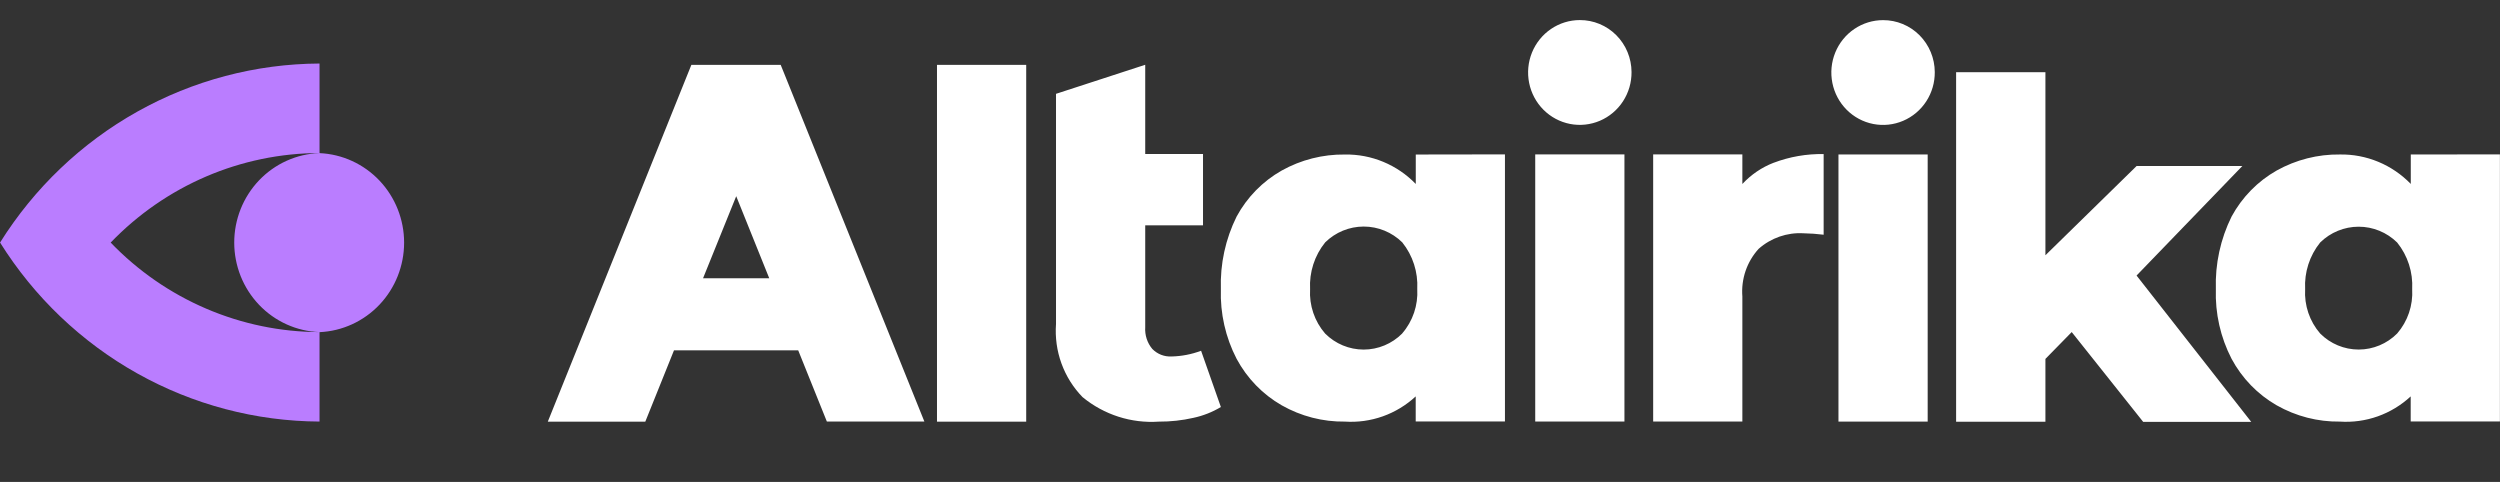
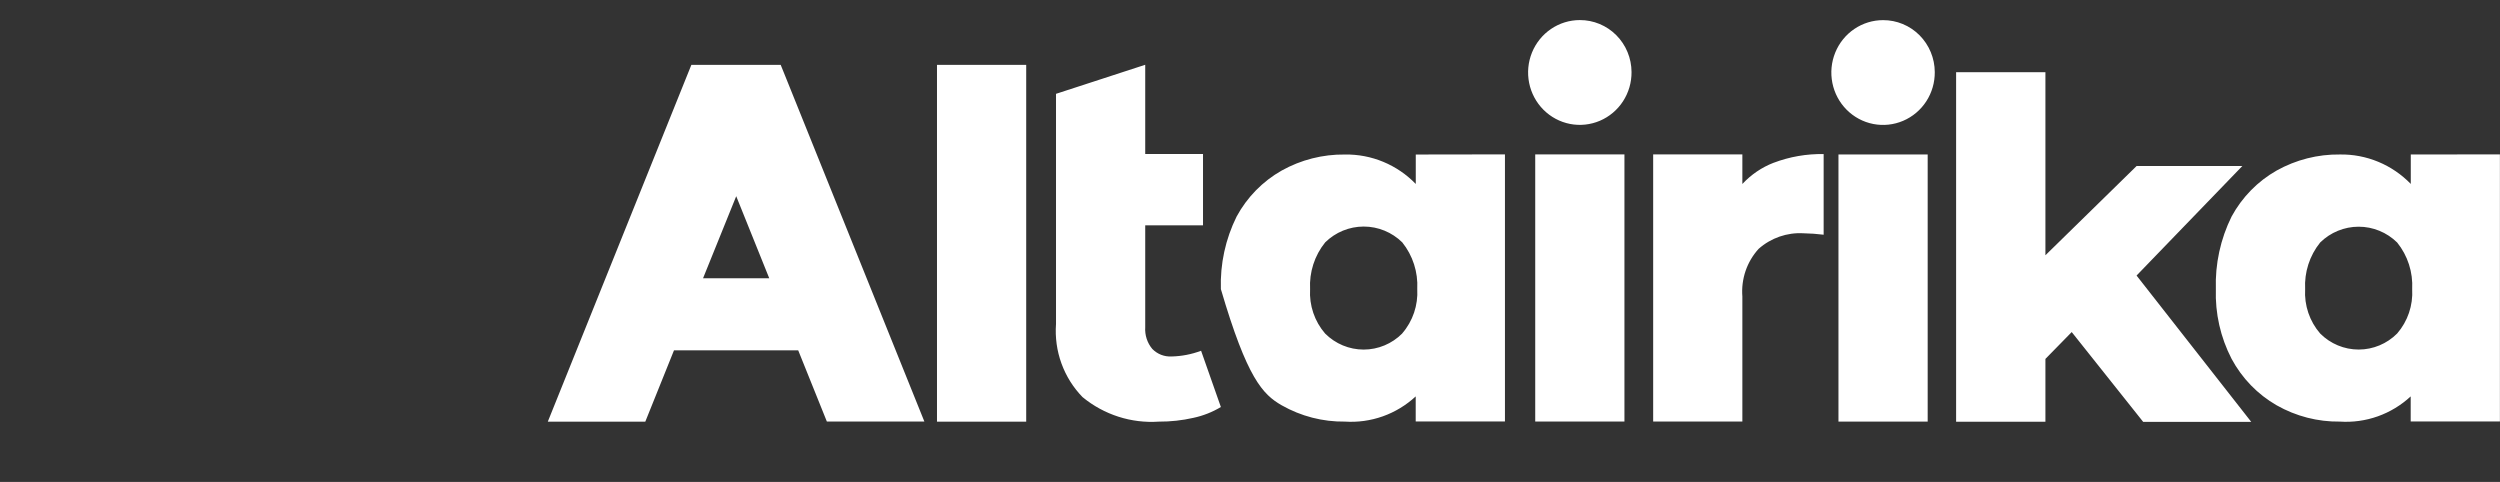
<svg xmlns="http://www.w3.org/2000/svg" width="166" height="32" viewBox="0 0 166 32" fill="none">
  <rect x="0" y="0" width="166" height="32" fill="#333333" stroke="none" />
-   <path d="M21.213 10.164C19.694 10.219 18.255 10.869 17.199 11.977C16.143 13.086 15.553 14.567 15.553 16.107C15.553 17.648 16.143 19.128 17.199 20.237C18.255 21.346 19.694 21.996 21.213 22.051C18.628 22.044 16.071 21.515 13.69 20.494C11.309 19.474 9.153 17.983 7.349 16.107C9.154 14.231 11.31 12.739 13.691 11.718C16.073 10.697 18.631 10.168 21.217 10.162V4.218C16.981 4.239 12.818 5.339 9.112 7.416C5.405 9.493 2.273 12.481 0.004 16.105C2.273 19.729 5.405 22.717 9.112 24.794C12.819 26.872 16.981 27.971 21.217 27.992V22.055C22.729 21.988 24.157 21.332 25.203 20.225C26.249 19.118 26.833 17.644 26.833 16.111C26.833 14.578 26.249 13.104 25.203 11.997C24.157 10.89 22.729 10.234 21.217 10.168" fill="#BA7DFF" />
-   <path d="M94.007 10.26V12.215C93.394 11.582 92.661 11.083 91.852 10.747C91.042 10.411 90.174 10.245 89.299 10.26C87.834 10.242 86.389 10.608 85.105 11.324C83.844 12.037 82.806 13.096 82.111 14.379C81.371 15.872 81.011 17.529 81.066 19.198C81.013 20.807 81.374 22.403 82.112 23.828C82.806 25.12 83.844 26.189 85.107 26.913C86.387 27.64 87.834 28.013 89.301 27.994C90.156 28.051 91.013 27.931 91.821 27.644C92.629 27.356 93.371 26.906 94.003 26.321V26.321V27.987H99.929V10.251L94.007 10.26ZM93.104 22.147C92.423 22.83 91.504 23.212 90.546 23.212C89.588 23.212 88.669 22.83 87.988 22.147C87.286 21.337 86.927 20.278 86.99 19.202C86.929 18.075 87.287 16.965 87.994 16.092C88.679 15.419 89.597 15.043 90.552 15.043C91.506 15.043 92.424 15.419 93.109 16.092C93.809 16.964 94.165 18.068 94.106 19.19C94.168 20.267 93.81 21.325 93.109 22.136L93.104 22.147ZM62.216 4.309H68.14V28H62.216V4.309ZM79.751 23.287L81.066 27.026C80.5 27.365 79.884 27.608 79.241 27.745C78.489 27.916 77.721 28 76.95 27.996C75.118 28.122 73.307 27.541 71.881 26.368C71.262 25.733 70.785 24.971 70.481 24.134C70.177 23.297 70.054 22.403 70.119 21.513V6.23L76.043 4.301V10.224H79.88V14.96H76.043V21.728C76.009 22.251 76.176 22.768 76.511 23.168C76.677 23.338 76.877 23.471 77.097 23.558C77.318 23.644 77.554 23.682 77.79 23.67C78.459 23.655 79.12 23.528 79.747 23.292L79.751 23.287ZM117.768 10.809C118.83 10.406 119.957 10.21 121.09 10.23V15.585C120.646 15.529 120.199 15.498 119.751 15.49C118.663 15.426 117.593 15.797 116.772 16.524C116.386 16.948 116.091 17.447 115.905 17.992C115.72 18.537 115.648 19.114 115.693 19.689V27.991H109.77V10.254H115.693V12.217C116.271 11.594 116.98 11.112 117.768 10.807V10.809ZM101.939 10.254H107.863V27.991H101.939V10.254ZM108.334 4.783C108.34 5.472 108.143 6.148 107.769 6.724C107.396 7.3 106.861 7.75 106.235 8.018C105.608 8.286 104.916 8.36 104.248 8.229C103.58 8.098 102.965 7.769 102.482 7.284C101.999 6.798 101.669 6.178 101.534 5.503C101.399 4.827 101.465 4.126 101.724 3.488C101.983 2.851 102.423 2.306 102.989 1.922C103.554 1.538 104.219 1.333 104.9 1.333C105.349 1.331 105.794 1.419 106.209 1.591C106.625 1.763 107.003 2.016 107.322 2.337C107.641 2.657 107.895 3.038 108.068 3.458C108.242 3.877 108.332 4.328 108.334 4.783V4.783ZM52.114 4.988L51.839 4.309H45.906L45.632 4.988L36.374 27.998H42.848L44.753 23.262H53.001L54.904 27.992H61.379L52.114 4.988ZM46.682 18.477L48.885 13.028L51.079 18.479L46.682 18.477ZM160.076 10.258V12.213C159.463 11.581 158.73 11.081 157.92 10.745C157.111 10.409 156.243 10.243 155.368 10.258C153.902 10.239 152.456 10.606 151.172 11.322C149.911 12.036 148.874 13.095 148.178 14.377C147.439 15.87 147.079 17.527 147.133 19.196C147.08 20.806 147.44 22.402 148.178 23.828C148.872 25.12 149.909 26.189 151.172 26.913C152.453 27.64 153.9 28.013 155.368 27.994C156.223 28.051 157.08 27.931 157.888 27.644C158.696 27.356 159.438 26.906 160.07 26.321V26.321V27.987H165.994V10.251L160.076 10.258ZM159.171 22.145C158.491 22.828 157.572 23.21 156.615 23.21C155.658 23.21 154.739 22.828 154.059 22.145C153.356 21.335 152.998 20.276 153.061 19.2C153.001 18.077 153.357 16.973 154.059 16.102C154.744 15.429 155.661 15.053 156.615 15.053C157.569 15.053 158.486 15.429 159.171 16.102C159.873 16.973 160.229 18.077 160.169 19.2C160.232 20.276 159.873 21.335 159.171 22.145V22.145ZM122.074 10.258H127.998V27.994H122.074V10.258ZM128.469 4.786C128.475 5.476 128.278 6.152 127.905 6.728C127.531 7.304 126.996 7.755 126.369 8.022C125.742 8.29 125.051 8.363 124.383 8.232C123.714 8.102 123.1 7.772 122.617 7.287C122.133 6.801 121.804 6.181 121.669 5.505C121.534 4.829 121.601 4.128 121.86 3.491C122.119 2.853 122.56 2.308 123.125 1.925C123.691 1.541 124.356 1.337 125.037 1.337C125.943 1.334 126.814 1.695 127.458 2.342C128.101 2.989 128.465 3.868 128.469 4.786ZM137.562 22.049L135.816 23.832V28.002H129.886V4.794H135.816V16.949L141.87 11.024H148.891L141.868 18.296L149.481 28.011H142.306L137.562 22.049Z" fill="white" />
+   <path d="M94.007 10.26V12.215C93.394 11.582 92.661 11.083 91.852 10.747C91.042 10.411 90.174 10.245 89.299 10.26C87.834 10.242 86.389 10.608 85.105 11.324C83.844 12.037 82.806 13.096 82.111 14.379C81.371 15.872 81.011 17.529 81.066 19.198C82.806 25.12 83.844 26.189 85.107 26.913C86.387 27.64 87.834 28.013 89.301 27.994C90.156 28.051 91.013 27.931 91.821 27.644C92.629 27.356 93.371 26.906 94.003 26.321V26.321V27.987H99.929V10.251L94.007 10.26ZM93.104 22.147C92.423 22.83 91.504 23.212 90.546 23.212C89.588 23.212 88.669 22.83 87.988 22.147C87.286 21.337 86.927 20.278 86.99 19.202C86.929 18.075 87.287 16.965 87.994 16.092C88.679 15.419 89.597 15.043 90.552 15.043C91.506 15.043 92.424 15.419 93.109 16.092C93.809 16.964 94.165 18.068 94.106 19.19C94.168 20.267 93.81 21.325 93.109 22.136L93.104 22.147ZM62.216 4.309H68.14V28H62.216V4.309ZM79.751 23.287L81.066 27.026C80.5 27.365 79.884 27.608 79.241 27.745C78.489 27.916 77.721 28 76.95 27.996C75.118 28.122 73.307 27.541 71.881 26.368C71.262 25.733 70.785 24.971 70.481 24.134C70.177 23.297 70.054 22.403 70.119 21.513V6.23L76.043 4.301V10.224H79.88V14.96H76.043V21.728C76.009 22.251 76.176 22.768 76.511 23.168C76.677 23.338 76.877 23.471 77.097 23.558C77.318 23.644 77.554 23.682 77.79 23.67C78.459 23.655 79.12 23.528 79.747 23.292L79.751 23.287ZM117.768 10.809C118.83 10.406 119.957 10.21 121.09 10.23V15.585C120.646 15.529 120.199 15.498 119.751 15.49C118.663 15.426 117.593 15.797 116.772 16.524C116.386 16.948 116.091 17.447 115.905 17.992C115.72 18.537 115.648 19.114 115.693 19.689V27.991H109.77V10.254H115.693V12.217C116.271 11.594 116.98 11.112 117.768 10.807V10.809ZM101.939 10.254H107.863V27.991H101.939V10.254ZM108.334 4.783C108.34 5.472 108.143 6.148 107.769 6.724C107.396 7.3 106.861 7.75 106.235 8.018C105.608 8.286 104.916 8.36 104.248 8.229C103.58 8.098 102.965 7.769 102.482 7.284C101.999 6.798 101.669 6.178 101.534 5.503C101.399 4.827 101.465 4.126 101.724 3.488C101.983 2.851 102.423 2.306 102.989 1.922C103.554 1.538 104.219 1.333 104.9 1.333C105.349 1.331 105.794 1.419 106.209 1.591C106.625 1.763 107.003 2.016 107.322 2.337C107.641 2.657 107.895 3.038 108.068 3.458C108.242 3.877 108.332 4.328 108.334 4.783V4.783ZM52.114 4.988L51.839 4.309H45.906L45.632 4.988L36.374 27.998H42.848L44.753 23.262H53.001L54.904 27.992H61.379L52.114 4.988ZM46.682 18.477L48.885 13.028L51.079 18.479L46.682 18.477ZM160.076 10.258V12.213C159.463 11.581 158.73 11.081 157.92 10.745C157.111 10.409 156.243 10.243 155.368 10.258C153.902 10.239 152.456 10.606 151.172 11.322C149.911 12.036 148.874 13.095 148.178 14.377C147.439 15.87 147.079 17.527 147.133 19.196C147.08 20.806 147.44 22.402 148.178 23.828C148.872 25.12 149.909 26.189 151.172 26.913C152.453 27.64 153.9 28.013 155.368 27.994C156.223 28.051 157.08 27.931 157.888 27.644C158.696 27.356 159.438 26.906 160.07 26.321V26.321V27.987H165.994V10.251L160.076 10.258ZM159.171 22.145C158.491 22.828 157.572 23.21 156.615 23.21C155.658 23.21 154.739 22.828 154.059 22.145C153.356 21.335 152.998 20.276 153.061 19.2C153.001 18.077 153.357 16.973 154.059 16.102C154.744 15.429 155.661 15.053 156.615 15.053C157.569 15.053 158.486 15.429 159.171 16.102C159.873 16.973 160.229 18.077 160.169 19.2C160.232 20.276 159.873 21.335 159.171 22.145V22.145ZM122.074 10.258H127.998V27.994H122.074V10.258ZM128.469 4.786C128.475 5.476 128.278 6.152 127.905 6.728C127.531 7.304 126.996 7.755 126.369 8.022C125.742 8.29 125.051 8.363 124.383 8.232C123.714 8.102 123.1 7.772 122.617 7.287C122.133 6.801 121.804 6.181 121.669 5.505C121.534 4.829 121.601 4.128 121.86 3.491C122.119 2.853 122.56 2.308 123.125 1.925C123.691 1.541 124.356 1.337 125.037 1.337C125.943 1.334 126.814 1.695 127.458 2.342C128.101 2.989 128.465 3.868 128.469 4.786ZM137.562 22.049L135.816 23.832V28.002H129.886V4.794H135.816V16.949L141.87 11.024H148.891L141.868 18.296L149.481 28.011H142.306L137.562 22.049Z" fill="white" />
</svg>